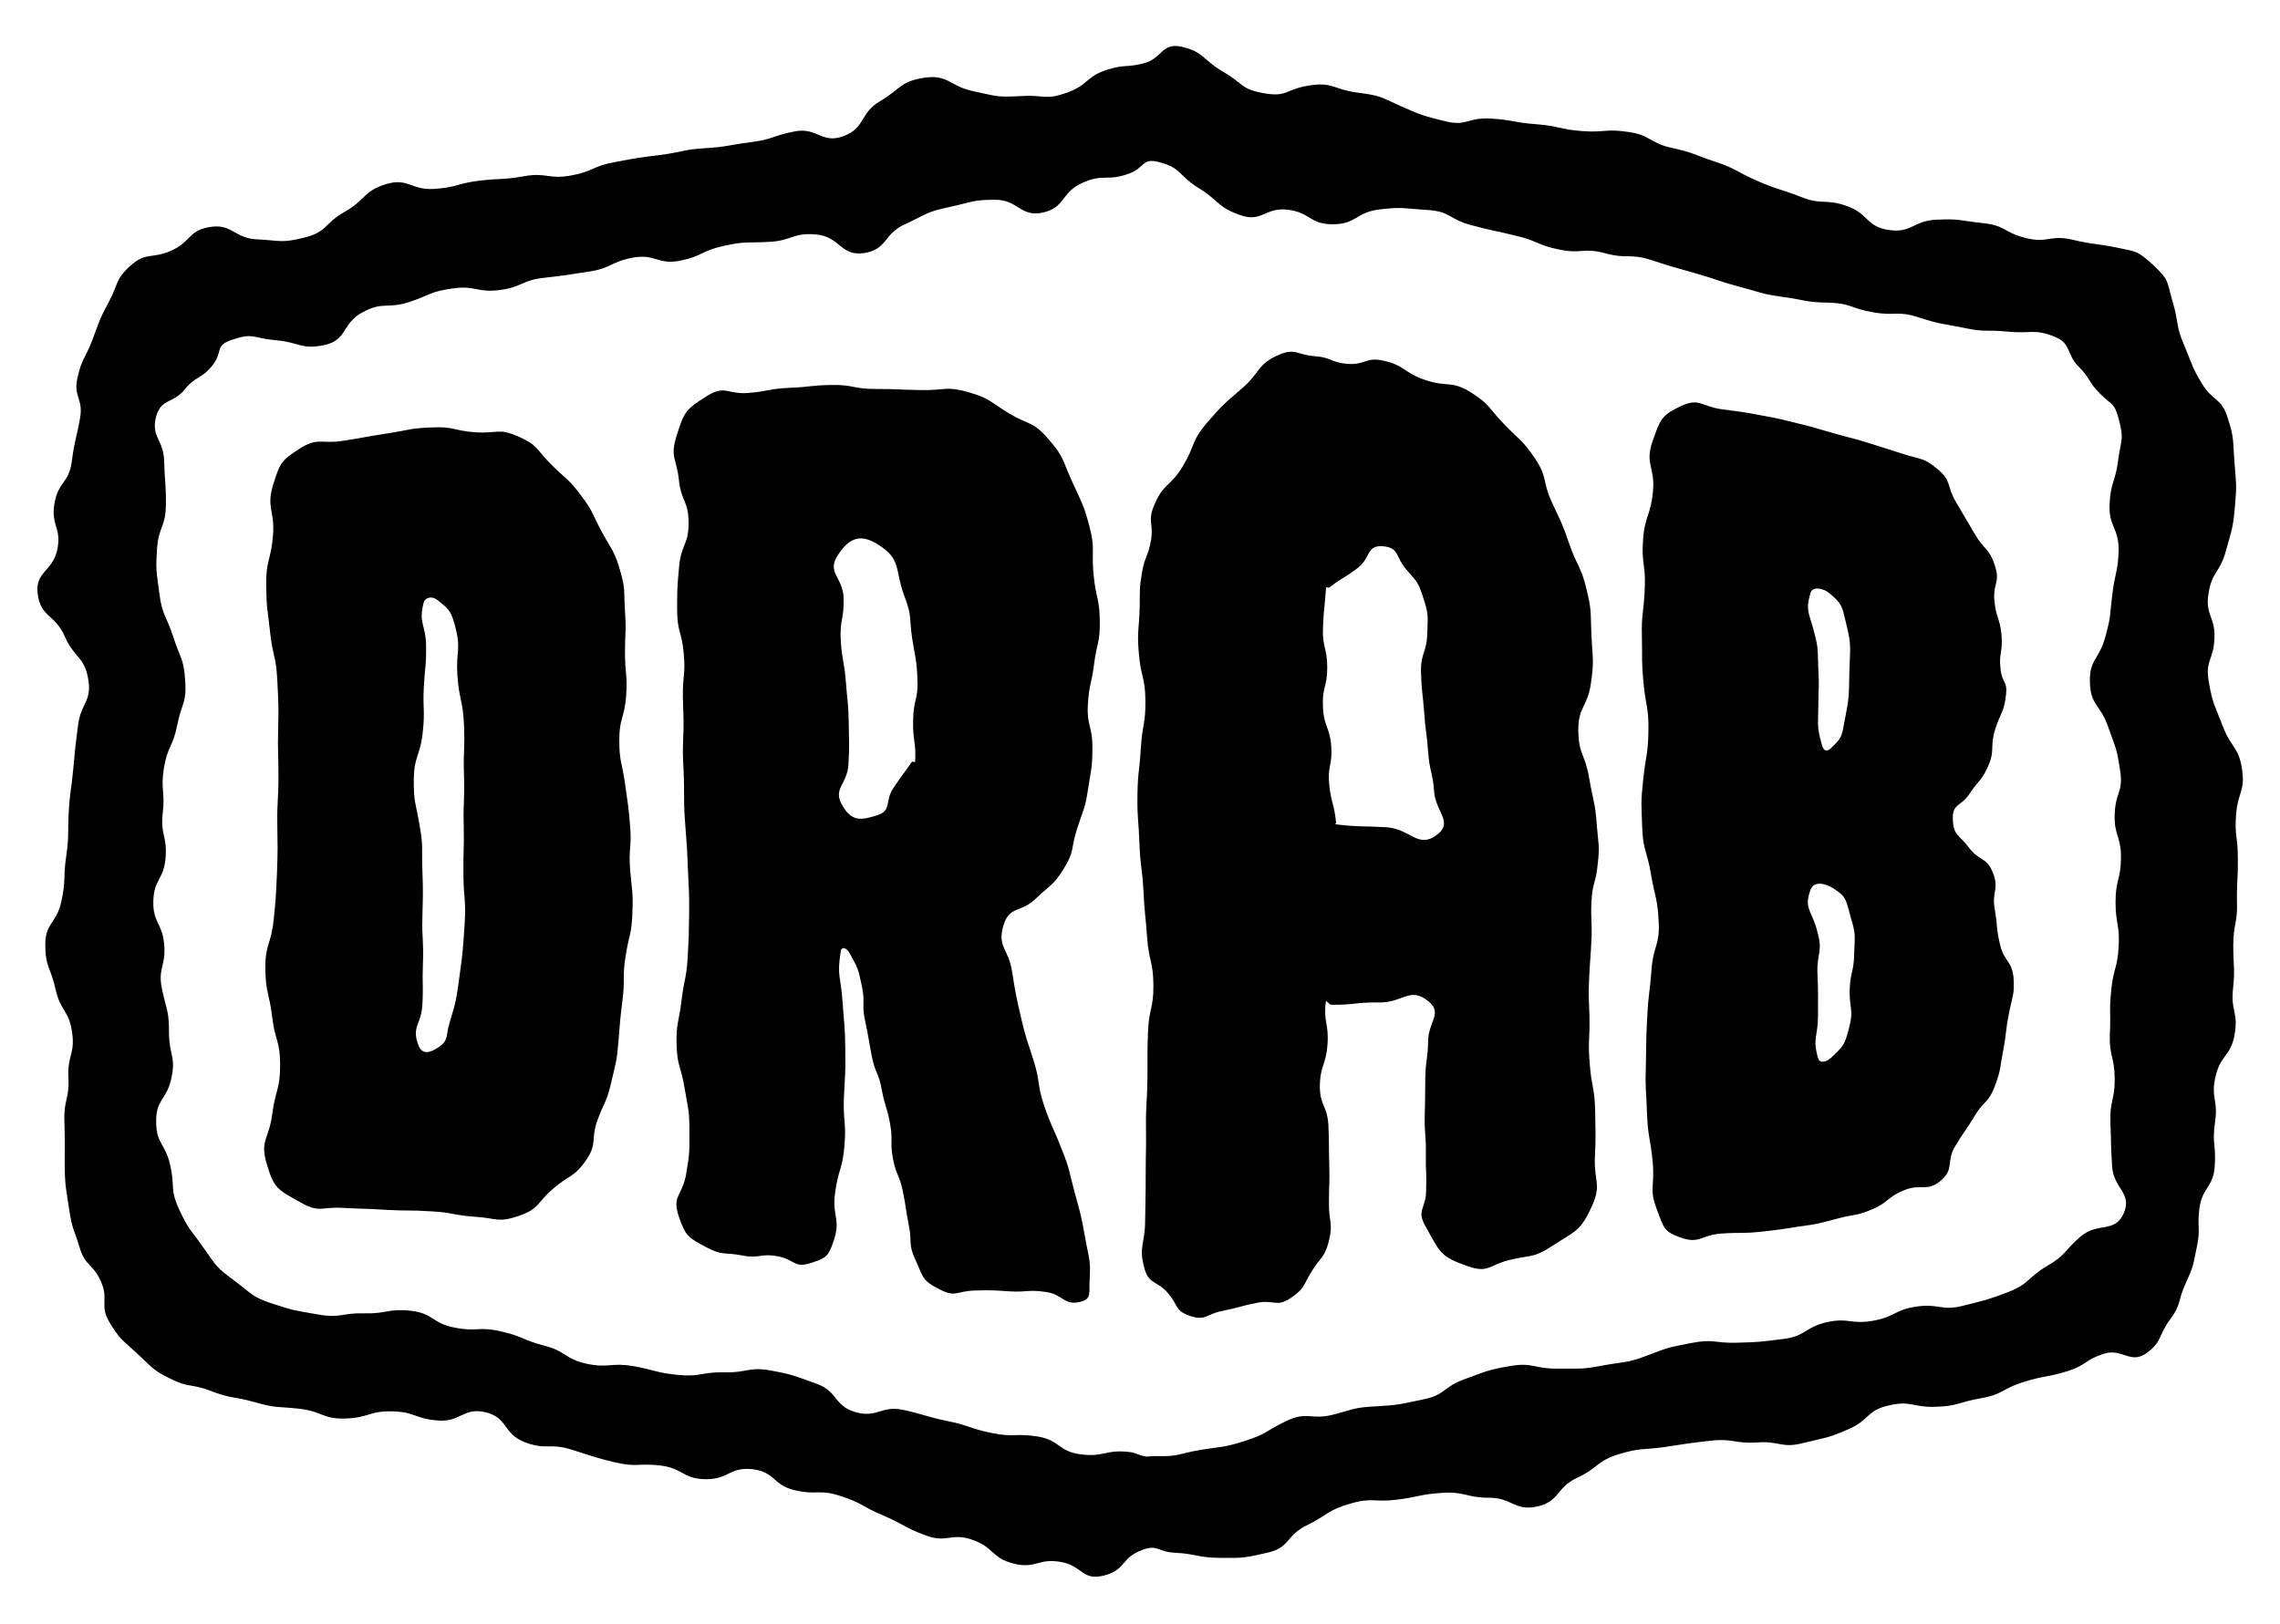
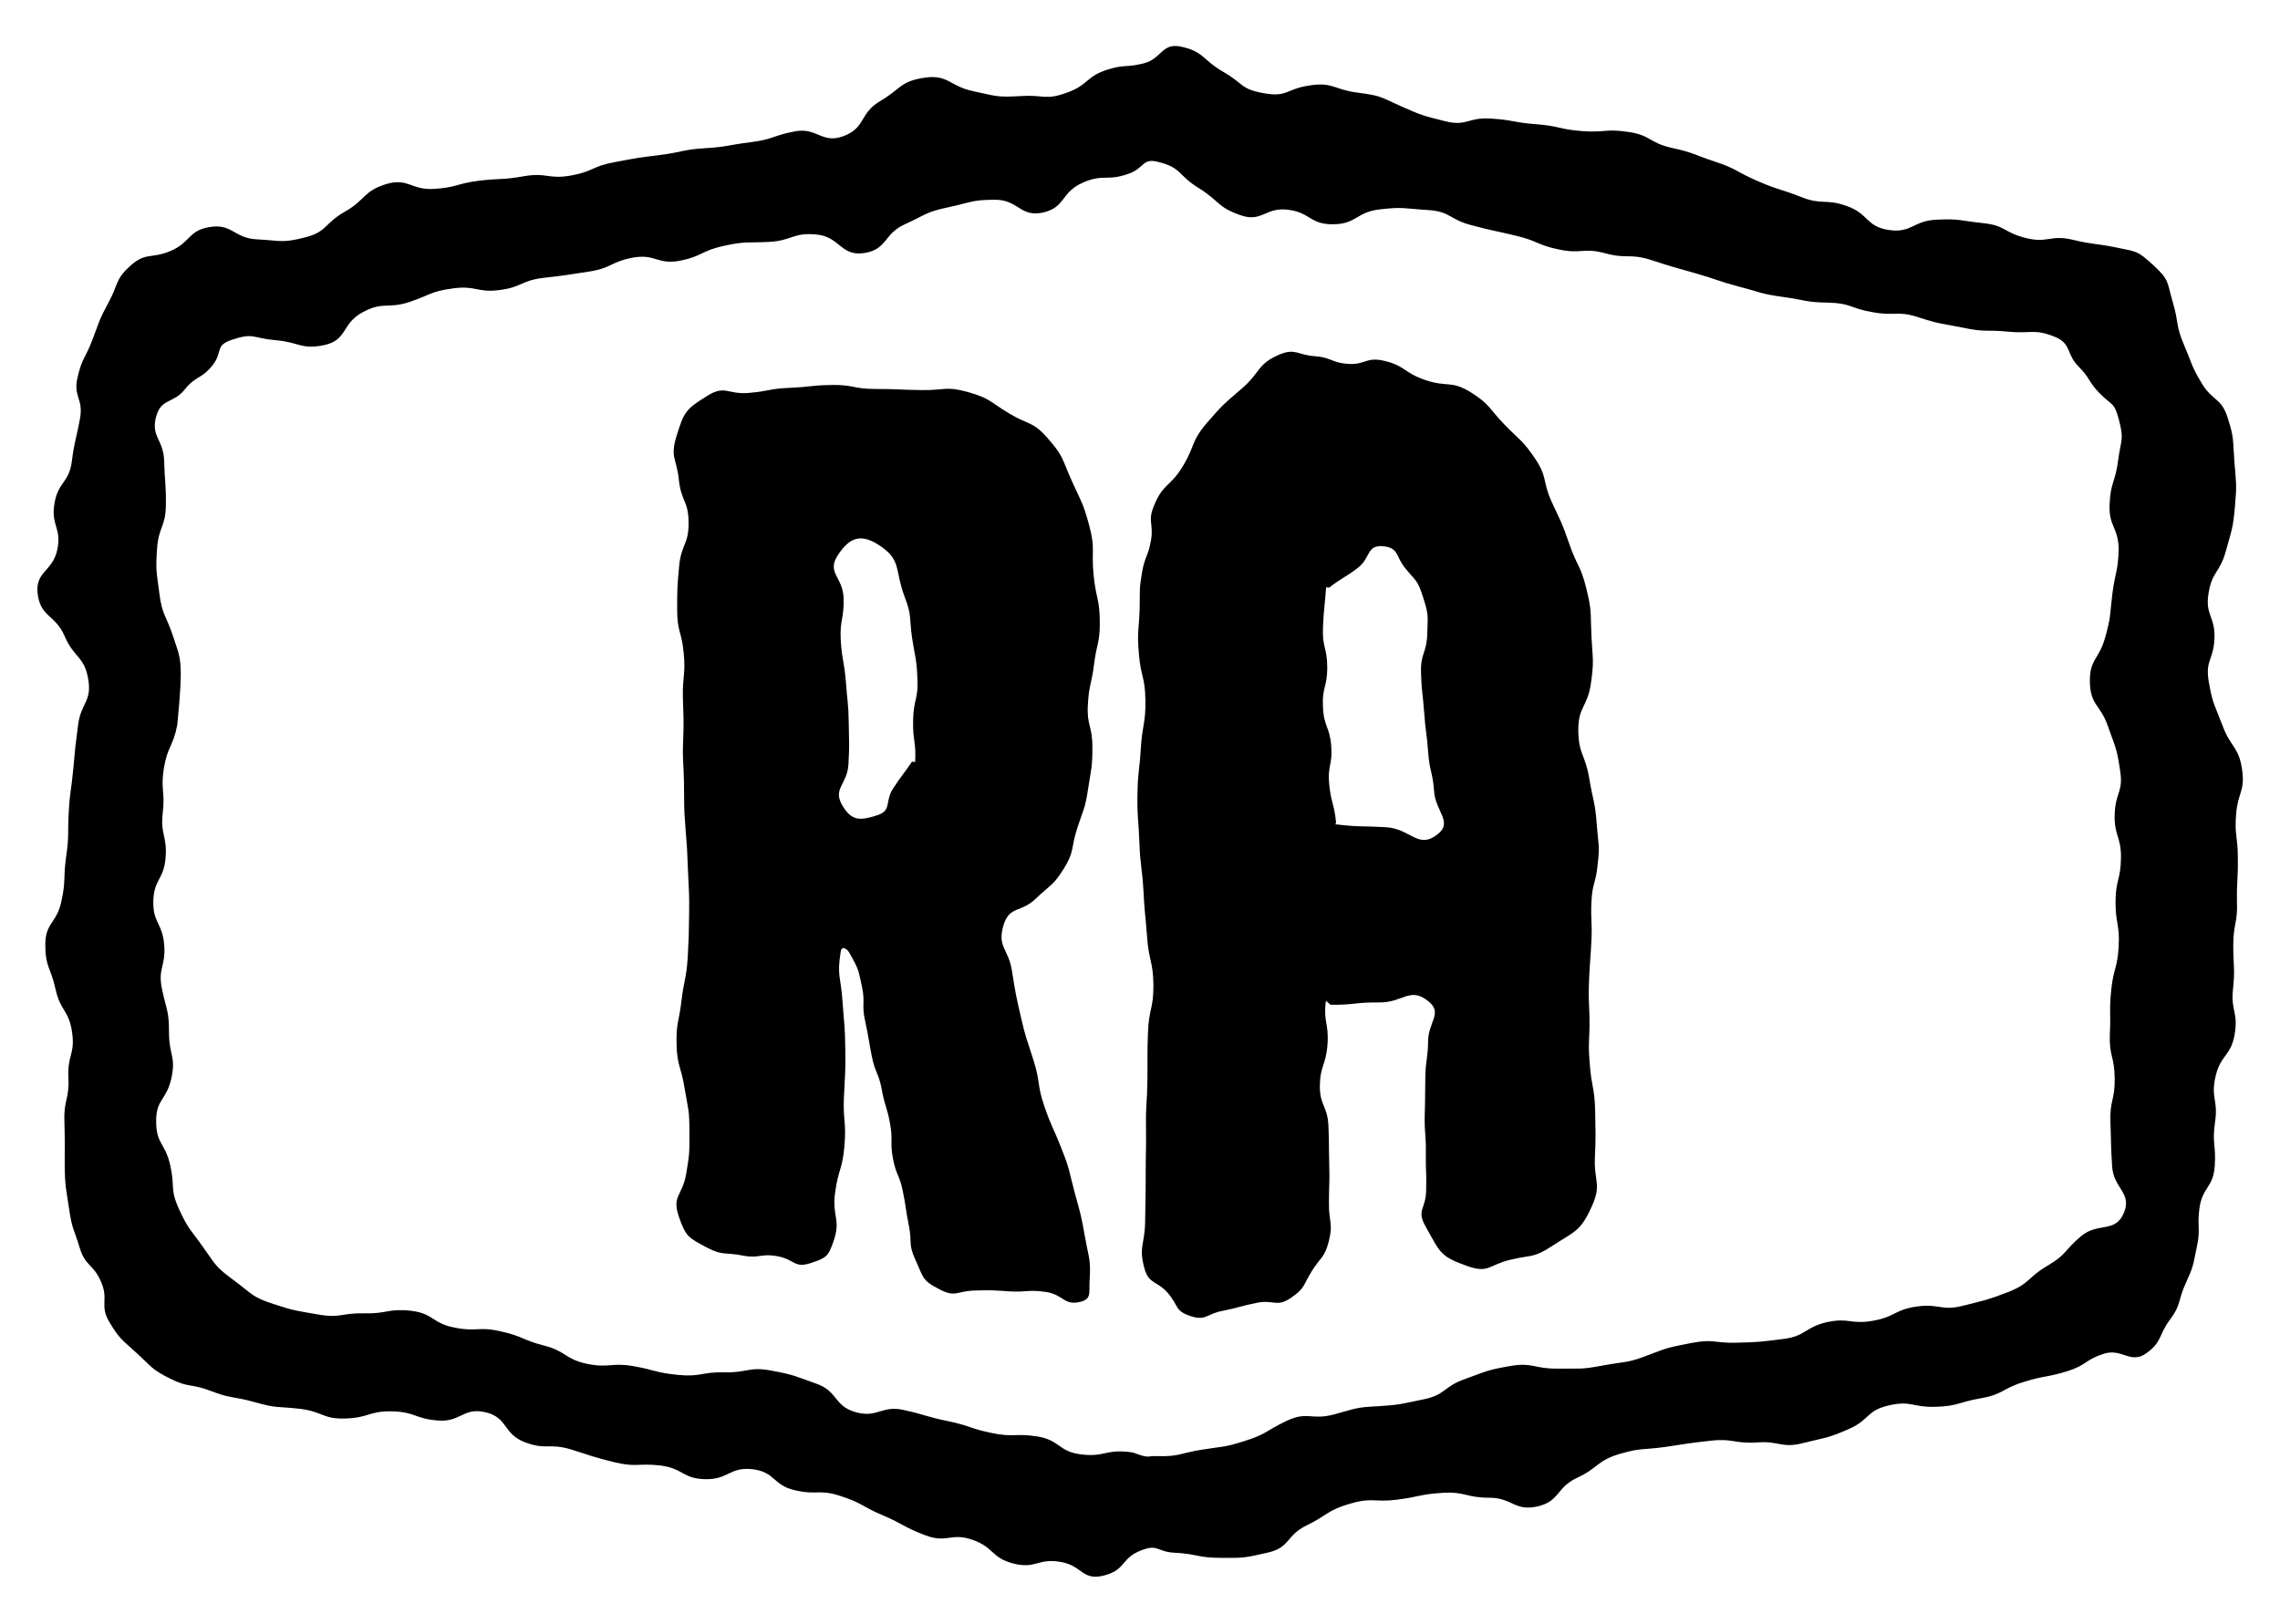
<svg xmlns="http://www.w3.org/2000/svg" width="400px" height="285px" viewBox="0 0 400 285" version="1.1">
  <g id="surface1">
-     <path style=" stroke:none;fill-rule:nonzero;fill:rgb(0%,0%,0%);fill-opacity:1;" d="M 392.602 150.551 C 392.602 146.648 392 146.699 392.301 142.852 C 392.602 139 393.898 138.898 393.352 135.051 C 392.75 130.949 391.398 131.25 389.949 127.398 C 388.5 123.551 388.199 123.648 387.5 119.602 C 386.852 115.801 388.352 115.852 388.5 112 C 388.648 108.148 386.852 108 387.449 104.199 C 388.051 100.25 389.449 100.551 390.5 96.699 C 391.551 92.852 391.75 92.801 392.102 88.801 C 392.449 84.949 392.301 84.852 392 81 C 391.699 77.148 392 76.949 390.801 73.25 C 389.699 69.75 388.199 70.449 386.301 67.301 C 384.398 64.148 384.648 64 383.199 60.602 C 381.648 57 382.301 56.801 381.199 53.051 C 380.102 49.301 380.648 49.199 377.75 46.5 C 374.898 43.898 374.898 44.199 371.148 43.398 C 367.352 42.648 367.301 42.949 363.551 42.051 C 359.648 41.148 359.25 42.75 355.352 41.75 C 351.449 40.75 351.852 39.551 347.852 39.148 C 343.75 38.699 343.801 38.352 339.699 38.551 C 335.602 38.75 335.398 40.949 331.352 40.352 C 327.352 39.75 327.852 37.5 324 36.148 C 320.199 34.801 319.699 36.051 315.949 34.551 C 312.148 33.051 311.949 33.352 308.199 31.699 C 304.449 30.051 304.75 29.648 300.852 28.352 C 297.051 27.102 297.199 26.801 293.301 25.949 C 289.398 25.102 289.602 23.699 285.648 23.148 C 281.648 22.551 281.551 23.301 277.551 23 C 273.551 22.699 273.551 22.102 269.551 21.801 C 265.5 21.5 265.551 21.051 261.5 20.801 C 257.449 20.551 257.398 22.25 253.449 21.25 C 249.449 20.25 249.449 20.25 245.699 18.602 C 241.949 16.898 242.25 16.801 238.148 16.25 C 233.898 15.699 233.898 14.352 229.699 15 C 225.5 15.648 225.898 17.102 221.699 16.352 C 217.551 15.602 218.25 14.699 214.602 12.602 C 210.949 10.5 211.148 8.949 207 8.148 C 203.852 7.551 203.75 10.301 200.699 11.102 C 197.648 11.898 197.398 11.25 194.352 12.199 C 190.5 13.398 191 14.898 187.199 16.25 C 183.398 17.648 183.199 16.602 179.148 16.852 C 174.801 17.102 175 16.898 170.75 16 C 166.5 15.102 166.398 13 162.102 13.648 C 157.898 14.301 158.051 15.602 154.398 17.75 C 150.75 19.898 151.898 22.449 147.949 23.898 C 144.199 25.301 143.352 22.301 139.449 23.051 C 135.5 23.801 135.699 24.449 131.699 24.949 C 127.699 25.449 127.75 25.75 123.75 26 C 119.699 26.25 119.75 26.699 115.75 27.199 C 111.801 27.699 111.801 27.699 107.852 28.449 C 103.898 29.148 104.102 30.102 100.148 30.801 C 96.199 31.5 96 30.25 92.051 30.898 C 88.102 31.602 88.051 31.25 84.102 31.699 C 80.102 32.199 80.148 32.898 76.148 33.148 C 72.148 33.398 71.602 31.148 67.75 32.301 C 63.699 33.551 64.199 35.051 60.5 37.148 C 56.801 39.25 57.449 40.699 53.352 41.699 C 49.352 42.699 49.199 42.199 45.102 42 C 41 41.801 40.75 39.148 36.699 39.852 C 33 40.5 33.449 42.5 30 44 C 26.551 45.5 25.648 44.148 22.852 46.648 C 20.148 49.102 20.801 49.852 19.051 53.051 C 17.301 56.301 17.449 56.398 16.148 59.801 C 14.898 63 14.352 62.898 13.602 66.25 C 12.801 69.602 14.648 69.949 14.051 73.352 C 13.352 77.199 13.102 77.102 12.602 80.949 C 12.102 84.801 10.199 84.5 9.551 88.352 C 8.898 92.25 10.852 92.602 10.051 96.449 C 9.25 100.301 6.148 100.25 6.602 104.148 C 7.102 108.352 9.699 107.801 11.352 111.648 C 13 115.5 14.852 115.148 15.5 119.301 C 16.102 123.148 14.199 123.352 13.699 127.199 C 13.199 131.051 13.199 131.051 12.852 134.949 C 12.5 138.801 12.25 138.801 12.051 142.648 C 11.852 146.5 12.148 146.551 11.602 150.352 C 11.051 154.25 11.602 154.398 10.75 158.25 C 9.898 162.102 7.949 161.852 7.949 165.801 C 7.949 169.75 8.898 169.699 9.75 173.602 C 10.602 177.449 12.102 177.25 12.648 181.148 C 13.199 185 11.801 185.148 12 189.051 C 12.199 192.898 11.148 192.949 11.301 196.801 C 11.398 200.648 11.352 200.648 11.352 204.5 C 11.398 208.352 11.602 208.5 12.148 212.301 C 12.648 215.699 13 215.699 14 219 C 15 222.25 16.352 221.75 17.699 224.852 C 19.148 228.051 17.398 229 19.199 232 C 21 235 21.352 235 23.949 237.398 C 26.648 239.852 26.602 240.301 29.852 241.898 C 33.102 243.551 33.551 242.75 36.949 244.051 C 40.699 245.5 40.852 244.949 44.75 246.051 C 48.602 247.148 48.602 246.75 52.602 247.199 C 56.699 247.699 56.602 249.051 60.699 248.898 C 64.801 248.75 64.75 247.551 68.852 247.648 C 72.852 247.75 72.801 248.949 76.801 249.25 C 80.801 249.602 81.25 246.898 85.148 247.801 C 89.102 248.699 88.25 251.602 92.051 253.051 C 95.852 254.5 96.352 253.148 100.25 254.352 C 104.102 255.551 104 255.648 107.898 256.602 C 111.801 257.5 111.852 256.699 115.852 257.148 C 119.898 257.648 119.75 259.5 123.801 259.551 C 127.852 259.602 128 257.352 132.051 257.801 C 136.051 258.301 135.602 260.648 139.5 261.5 C 143.398 262.398 143.648 261.25 147.449 262.5 C 151.352 263.75 151.102 264.301 154.898 265.898 C 158.648 267.5 158.5 267.949 162.352 269.398 C 166.148 270.852 166.852 268.852 170.648 270.199 C 174.449 271.551 173.898 273.352 177.801 274.352 C 181.699 275.352 182.051 273.398 186 274.051 C 189.949 274.699 189.801 277.449 193.699 276.449 C 197.699 275.398 196.551 273.352 200.449 271.949 C 203.148 270.949 203.102 272.301 206 272.449 C 210.051 272.648 210.102 273.352 214.148 273.352 C 218.25 273.398 218.352 273.352 222.352 272.449 C 226.398 271.551 225.551 269.449 229.25 267.648 C 232.949 265.852 232.852 265 236.852 263.852 C 240.699 262.699 241.102 263.648 245.051 263.148 C 249.051 262.648 249.051 262.199 253.051 261.949 C 257.102 261.699 257.199 262.801 261.25 262.801 C 265.301 262.801 265.699 265.199 269.648 264.352 C 273.699 263.449 272.949 261.051 276.699 259.301 C 280.449 257.551 280.102 256.352 284.051 255.148 C 287.898 254 288.148 254.449 292.102 253.898 C 296.051 253.301 296.102 253.25 300.102 252.801 C 304.102 252.352 304.199 253.352 308.25 253.102 C 312.25 252.801 312.5 254.199 316.398 253.199 C 320.398 252.199 320.602 252.398 324.352 250.75 C 328.102 249.102 327.398 247.5 331.398 246.602 C 335.352 245.699 335.398 246.949 339.449 246.852 C 343.5 246.75 343.5 246.051 347.5 245.352 C 351.5 244.648 351.148 243.699 355 242.5 C 358.852 241.301 359 241.75 362.852 240.551 C 366.102 239.5 365.801 238.602 369.051 237.551 C 372.301 236.5 373.75 239.449 376.551 237.449 C 379.352 235.449 378.648 234.301 380.699 231.551 C 382.75 228.801 382 228.352 383.449 225.199 C 384.852 222.102 384.699 222.199 385.398 218.852 C 386.102 215.551 385.449 215.449 385.852 212.102 C 386.352 208.25 388.301 208.449 388.551 204.602 C 388.801 200.75 388.051 200.75 388.602 196.898 C 389.199 192.949 387.801 192.699 388.699 188.852 C 389.602 185 391.398 185.352 392.051 181.449 C 392.699 177.602 391.352 177.449 391.75 173.602 C 392.148 169.75 391.801 169.801 391.801 165.898 C 391.801 162 392.602 162.051 392.449 158.148 C 392.398 154.398 392.648 154.449 392.602 150.551 Z M 370.602 104.102 C 370.102 108.102 370.398 108.051 369.301 111.949 C 368.199 115.801 366.551 115.699 366.648 119.699 C 366.75 123.801 368.449 123.551 369.801 127.398 C 371.148 131.25 371.352 131.148 371.949 135.199 C 372.551 139 371.148 138.949 371 142.801 C 370.852 146.648 372.148 146.699 372.102 150.551 C 372.051 154.398 371.148 154.398 371.148 158.301 C 371.148 162.148 371.898 162.148 371.699 166 C 371.5 169.898 370.801 169.801 370.398 173.648 C 370 177.5 370.352 177.551 370.148 181.449 C 370 185.301 370.949 185.301 371 189.199 C 371.051 193.051 370.102 193.102 370.25 196.949 C 370.398 200.801 370.301 200.852 370.551 204.699 C 370.801 208.551 374.102 209.301 372.602 212.852 C 371.051 216.449 368.051 214.398 365.051 216.949 C 362.051 219.5 362.602 220.102 359.199 222.102 C 355.699 224.148 356.148 225.199 352.352 226.699 C 348.551 228.148 348.398 228.102 344.449 229.102 C 340.551 230.102 340.25 228.699 336.301 229.25 C 332.352 229.801 332.551 231.051 328.602 231.75 C 324.648 232.449 324.398 231.148 320.5 232 C 316.602 232.898 316.852 234.449 312.852 234.949 C 308.801 235.449 308.699 235.5 304.648 235.602 C 300.602 235.699 300.699 234.898 296.75 235.648 C 292.75 236.449 292.852 236.352 289.102 237.801 C 285.352 239.25 285.199 238.852 281.199 239.602 C 277.199 240.352 277.301 240.102 273.199 240.148 C 269.148 240.199 268.949 239 264.898 239.699 C 260.898 240.398 260.801 240.602 256.949 242 C 253.148 243.352 253.648 244.75 249.699 245.551 C 245.75 246.352 245.75 246.5 241.75 246.75 C 237.699 246.949 237.898 247.148 234 248.199 C 230 249.25 229.398 247.551 225.648 249.352 C 221.898 251.148 222.301 251.602 218.352 252.852 C 214.551 254.051 214.648 253.75 210.699 254.398 C 206.75 255.051 206.949 255.602 202.949 255.5 C 201.398 255.449 201.602 255.801 200.148 255.352 C 199 255 199.051 254.852 197.852 254.75 C 193.852 254.352 193.699 255.699 189.699 255.199 C 185.699 254.75 186 252.699 182 252.051 C 178.051 251.449 177.898 252.25 174 251.449 C 170.102 250.648 170.148 250.148 166.25 249.352 C 162.352 248.551 162.398 248.25 158.5 247.398 C 154.602 246.551 154 248.852 150.148 247.801 C 146.25 246.699 147.051 244.148 143.25 242.801 C 139.449 241.449 139.352 241.25 135.352 240.5 C 131.352 239.75 131.148 240.898 127.102 240.801 C 123.051 240.699 123 241.648 118.949 241.25 C 114.949 240.852 115 240.398 111.051 239.699 C 107.102 239.051 106.852 240.102 102.949 239.301 C 99.051 238.449 99.352 237.102 95.449 236.102 C 91.551 235.102 91.699 234.449 87.801 233.602 C 83.898 232.699 83.699 233.75 79.75 232.949 C 75.801 232.199 76.051 230.449 72.102 230 C 68.051 229.551 67.949 230.551 63.898 230.449 C 59.852 230.352 59.801 231.352 55.801 230.648 C 51.852 229.949 51.75 230.051 47.949 228.801 C 44.148 227.551 44.398 227.148 41.148 224.75 C 37.898 222.301 38.102 222.352 35.75 219 C 33.398 215.648 33.102 215.852 31.398 212.148 C 29.75 208.5 30.75 208.301 29.852 204.398 C 28.949 200.5 27.398 200.75 27.398 196.801 C 27.352 192.852 29.199 193.102 30.051 189.25 C 30.898 185.398 29.699 185.301 29.648 181.301 C 29.648 177.352 29.301 177.602 28.449 173.699 C 27.602 169.801 29.148 169.648 28.801 165.699 C 28.449 161.852 26.801 161.949 26.898 158.102 C 27 154.25 28.75 154.352 29.051 150.5 C 29.352 146.602 28.102 146.5 28.551 142.648 C 29 138.801 28.148 138.648 28.75 134.801 C 29.398 130.898 30.352 131.051 31.102 127.199 C 31.852 123.352 32.75 123.449 32.5 119.551 C 32.25 115.5 31.648 115.648 30.398 111.75 C 29.148 107.898 28.449 108.051 27.949 104.051 C 27.449 100.199 27.301 100.148 27.551 96.301 C 27.801 92.449 29.051 92.5 29.102 88.648 C 29.148 84.801 28.898 84.801 28.801 80.898 C 28.699 77.051 26.352 76.648 27.449 72.898 C 28.352 69.898 30.449 70.801 32.398 68.352 C 34.352 65.898 35.25 66.602 37.25 64.148 C 39.199 61.699 37.602 60.699 40.602 59.648 C 44.551 58.301 44.25 59.352 48.398 59.699 C 52.551 60.051 52.801 61.398 56.898 60.551 C 61 59.648 59.898 56.801 63.602 54.801 C 67.301 52.801 67.949 54.301 71.949 52.949 C 75.75 51.648 75.5 51.148 79.5 50.602 C 83.5 50.051 83.648 51.398 87.602 50.898 C 91.602 50.398 91.449 49.199 95.398 48.75 C 99.398 48.301 99.398 48.25 103.352 47.648 C 107.301 47.051 107.102 45.949 111.051 45.199 C 115 44.5 115.352 46.5 119.301 45.75 C 123.25 44.949 123.051 44 126.949 43.148 C 130.852 42.301 130.852 42.648 134.852 42.449 C 139 42.25 139.051 40.75 143.25 41.148 C 147.398 41.551 147.5 45.051 151.648 44.398 C 155.699 43.75 155 41.051 158.75 39.352 C 162.5 37.648 162.398 37.199 166.449 36.352 C 170.449 35.5 170.5 35.051 174.602 35.051 C 178.648 35.051 179 38.148 182.949 37.301 C 186.949 36.398 186.102 33.801 189.852 32.102 C 193.602 30.398 194.199 31.898 198.102 30.449 C 200.75 29.5 200.398 27.699 203.148 28.398 C 207.301 29.398 206.648 30.75 210.301 33 C 213.949 35.25 213.551 36.352 217.602 37.75 C 221.398 39.102 222 36.301 225.949 36.801 C 229.949 37.301 229.75 39.352 233.801 39.352 C 238 39.352 237.852 37.25 242 36.75 C 246.148 36.25 246.301 36.602 250.5 36.852 C 254.5 37.102 254.25 38.5 258.102 39.5 C 262 40.551 262 40.398 265.898 41.352 C 269.801 42.25 269.648 43 273.602 43.801 C 277.5 44.602 277.75 43.398 281.648 44.449 C 285.551 45.5 285.898 44.398 289.75 45.648 C 293.602 46.898 293.551 46.852 297.449 47.949 C 301.301 49.051 301.199 49.25 305.102 50.301 C 309 51.301 308.801 51.551 312.801 52.102 C 316.801 52.648 316.699 53.051 320.75 53.102 C 324.801 53.199 324.648 54.148 328.648 54.801 C 332.648 55.5 332.801 54.449 336.648 55.699 C 340.5 56.949 340.449 56.699 344.398 57.5 C 348.352 58.352 348.301 57.801 352.301 58.199 C 356.301 58.602 356.898 57.602 360.602 59.148 C 363.398 60.301 362.5 62.148 364.648 64.301 C 366.801 66.449 366.301 66.949 368.449 69.102 C 370.602 71.25 370.898 70.551 371.699 73.5 C 372.699 77.25 372.102 76.949 371.602 80.801 C 371.102 84.648 370.25 84.648 370.102 88.551 C 369.949 92.398 371.602 92.449 371.699 96.301 C 371.602 100.301 371.102 100.25 370.602 104.102 Z M 370.602 104.102 " />
-     <path style=" stroke:none;fill-rule:nonzero;fill:rgb(0%,0%,0%);fill-opacity:1;" d="M 108.648 129.852 C 108.648 126 109.551 126 109.852 122.148 C 110.102 118.301 109.648 118.301 109.648 114.449 C 109.648 110.852 109.898 110.852 109.648 107.25 C 109.398 103.648 109.801 103.602 108.801 100.148 C 107.75 96.551 107.449 96.75 105.648 93.449 C 103.852 90.148 104.199 89.949 101.949 86.949 C 99.648 83.898 99.352 84.148 96.648 81.449 C 93.949 78.75 94.449 78.148 90.949 76.602 C 87.449 75.051 87.301 76.102 83.449 75.852 C 79.602 75.602 79.648 74.801 75.801 75 C 71.852 75.148 71.852 75.449 67.949 76.051 C 64.051 76.648 64.051 76.75 60.148 77.352 C 56.25 77.949 55.75 76.648 52.449 78.801 C 49.25 80.852 49.102 81.352 47.949 84.949 C 46.648 89.199 48.25 89.5 47.898 93.898 C 47.551 98.301 46.648 98.25 46.699 102.699 C 46.75 106.898 46.949 106.898 47.398 111.051 C 47.852 115.199 48.449 115.148 48.648 119.352 C 48.852 123.602 48.898 123.602 48.801 127.801 C 48.699 132.051 48.852 132.051 48.852 136.25 C 48.852 140.398 48.602 140.398 48.648 144.602 C 48.699 148.75 48.75 148.75 48.602 152.949 C 48.398 157.25 48.449 157.25 48 161.5 C 47.551 165.75 46.5 165.699 46.551 170 C 46.602 174.25 47.25 174.199 47.75 178.449 C 48.25 182.648 49.148 182.602 49.148 186.852 C 49.148 191.25 48.301 191.199 47.75 195.551 C 47.199 199.898 45.551 200.051 46.801 204.25 C 48.102 208.648 48.75 208.75 52.75 211 C 56.102 212.898 56.352 211.699 60.25 211.949 C 64.102 212.148 64.102 212.051 67.949 212.301 C 71.801 212.5 71.801 212.301 75.648 212.551 C 79.5 212.75 79.5 213.25 83.352 213.5 C 87.199 213.75 87.352 214.602 91 213.352 C 94.648 212.102 94.051 211.199 96.949 208.648 C 99.852 206.102 100.602 206.75 102.801 203.602 C 104.852 200.648 103.602 200 104.801 196.602 C 106.051 193.199 106.449 193.398 107.25 189.852 C 108.051 186.352 108.199 186.352 108.5 182.75 C 108.801 179.148 108.75 179.148 109.199 175.602 C 109.699 171.75 109.148 171.648 109.75 167.801 C 110.352 163.949 110.801 164.051 110.949 160.148 C 111.102 156.352 110.852 156.398 110.551 152.602 C 110.25 148.801 110.852 148.75 110.551 145 C 110.25 141.199 110.148 141.199 109.648 137.449 C 109.102 133.648 108.648 133.648 108.648 129.852 Z M 72.602 136.699 C 72.648 132.648 73.699 132.699 74.148 128.648 C 74.602 124.602 74.148 124.602 74.352 120.551 C 74.551 116.898 74.801 116.898 74.75 113.25 C 74.699 109.602 73.398 109.398 74.301 105.852 C 74.551 104.75 75.852 104.551 76.699 105.25 C 78.898 107 79.102 107.199 79.852 109.898 C 80.949 114.051 79.949 114.25 80.25 118.551 C 80.551 122.852 81.199 122.801 81.398 127.148 C 81.602 131.551 81.25 131.602 81.398 136 C 81.551 140.398 81.25 140.449 81.352 144.852 C 81.449 149.199 81.25 149.199 81.301 153.602 C 81.352 157.949 81.801 157.949 81.5 162.352 C 81.199 166.699 81.25 166.699 80.648 171.051 C 80.051 175.398 80.102 175.352 78.852 179.551 C 78.148 181.801 78.801 182.551 76.852 183.801 C 75.449 184.75 74.102 185.102 73.449 183.5 C 72.102 180.102 73.898 179.949 74.102 176.301 C 74.301 172.648 74.051 172.648 74.199 169 C 74.352 164.898 74 164.898 74.102 160.852 C 74.199 156.801 74.25 156.801 74.102 152.699 C 73.949 148.699 74.301 148.699 73.602 144.75 C 72.898 140.699 72.551 140.699 72.602 136.699 Z M 72.602 136.699 " />
+     <path style=" stroke:none;fill-rule:nonzero;fill:rgb(0%,0%,0%);fill-opacity:1;" d="M 392.602 150.551 C 392.602 146.648 392 146.699 392.301 142.852 C 392.602 139 393.898 138.898 393.352 135.051 C 392.75 130.949 391.398 131.25 389.949 127.398 C 388.5 123.551 388.199 123.648 387.5 119.602 C 386.852 115.801 388.352 115.852 388.5 112 C 388.648 108.148 386.852 108 387.449 104.199 C 388.051 100.25 389.449 100.551 390.5 96.699 C 391.551 92.852 391.75 92.801 392.102 88.801 C 392.449 84.949 392.301 84.852 392 81 C 391.699 77.148 392 76.949 390.801 73.25 C 389.699 69.75 388.199 70.449 386.301 67.301 C 384.398 64.148 384.648 64 383.199 60.602 C 381.648 57 382.301 56.801 381.199 53.051 C 380.102 49.301 380.648 49.199 377.75 46.5 C 374.898 43.898 374.898 44.199 371.148 43.398 C 367.352 42.648 367.301 42.949 363.551 42.051 C 359.648 41.148 359.25 42.75 355.352 41.75 C 351.449 40.75 351.852 39.551 347.852 39.148 C 343.75 38.699 343.801 38.352 339.699 38.551 C 335.602 38.75 335.398 40.949 331.352 40.352 C 327.352 39.75 327.852 37.5 324 36.148 C 320.199 34.801 319.699 36.051 315.949 34.551 C 312.148 33.051 311.949 33.352 308.199 31.699 C 304.449 30.051 304.75 29.648 300.852 28.352 C 297.051 27.102 297.199 26.801 293.301 25.949 C 289.398 25.102 289.602 23.699 285.648 23.148 C 281.648 22.551 281.551 23.301 277.551 23 C 273.551 22.699 273.551 22.102 269.551 21.801 C 265.5 21.5 265.551 21.051 261.5 20.801 C 257.449 20.551 257.398 22.25 253.449 21.25 C 249.449 20.25 249.449 20.25 245.699 18.602 C 241.949 16.898 242.25 16.801 238.148 16.25 C 233.898 15.699 233.898 14.352 229.699 15 C 225.5 15.648 225.898 17.102 221.699 16.352 C 217.551 15.602 218.25 14.699 214.602 12.602 C 210.949 10.5 211.148 8.949 207 8.148 C 203.852 7.551 203.75 10.301 200.699 11.102 C 197.648 11.898 197.398 11.25 194.352 12.199 C 190.5 13.398 191 14.898 187.199 16.25 C 183.398 17.648 183.199 16.602 179.148 16.852 C 174.801 17.102 175 16.898 170.75 16 C 166.5 15.102 166.398 13 162.102 13.648 C 157.898 14.301 158.051 15.602 154.398 17.75 C 150.75 19.898 151.898 22.449 147.949 23.898 C 144.199 25.301 143.352 22.301 139.449 23.051 C 135.5 23.801 135.699 24.449 131.699 24.949 C 127.699 25.449 127.75 25.75 123.75 26 C 119.699 26.25 119.75 26.699 115.75 27.199 C 111.801 27.699 111.801 27.699 107.852 28.449 C 103.898 29.148 104.102 30.102 100.148 30.801 C 96.199 31.5 96 30.25 92.051 30.898 C 88.102 31.602 88.051 31.25 84.102 31.699 C 80.102 32.199 80.148 32.898 76.148 33.148 C 72.148 33.398 71.602 31.148 67.75 32.301 C 63.699 33.551 64.199 35.051 60.5 37.148 C 56.801 39.25 57.449 40.699 53.352 41.699 C 49.352 42.699 49.199 42.199 45.102 42 C 41 41.801 40.75 39.148 36.699 39.852 C 33 40.5 33.449 42.5 30 44 C 26.551 45.5 25.648 44.148 22.852 46.648 C 20.148 49.102 20.801 49.852 19.051 53.051 C 17.301 56.301 17.449 56.398 16.148 59.801 C 14.898 63 14.352 62.898 13.602 66.25 C 12.801 69.602 14.648 69.949 14.051 73.352 C 13.352 77.199 13.102 77.102 12.602 80.949 C 12.102 84.801 10.199 84.5 9.551 88.352 C 8.898 92.25 10.852 92.602 10.051 96.449 C 9.25 100.301 6.148 100.25 6.602 104.148 C 7.102 108.352 9.699 107.801 11.352 111.648 C 13 115.5 14.852 115.148 15.5 119.301 C 16.102 123.148 14.199 123.352 13.699 127.199 C 13.199 131.051 13.199 131.051 12.852 134.949 C 12.5 138.801 12.25 138.801 12.051 142.648 C 11.852 146.5 12.148 146.551 11.602 150.352 C 11.051 154.25 11.602 154.398 10.75 158.25 C 9.898 162.102 7.949 161.852 7.949 165.801 C 7.949 169.75 8.898 169.699 9.75 173.602 C 10.602 177.449 12.102 177.25 12.648 181.148 C 13.199 185 11.801 185.148 12 189.051 C 12.199 192.898 11.148 192.949 11.301 196.801 C 11.398 200.648 11.352 200.648 11.352 204.5 C 11.398 208.352 11.602 208.5 12.148 212.301 C 12.648 215.699 13 215.699 14 219 C 15 222.25 16.352 221.75 17.699 224.852 C 19.148 228.051 17.398 229 19.199 232 C 21 235 21.352 235 23.949 237.398 C 26.648 239.852 26.602 240.301 29.852 241.898 C 33.102 243.551 33.551 242.75 36.949 244.051 C 40.699 245.5 40.852 244.949 44.75 246.051 C 48.602 247.148 48.602 246.75 52.602 247.199 C 56.699 247.699 56.602 249.051 60.699 248.898 C 64.801 248.75 64.75 247.551 68.852 247.648 C 72.852 247.75 72.801 248.949 76.801 249.25 C 80.801 249.602 81.25 246.898 85.148 247.801 C 89.102 248.699 88.25 251.602 92.051 253.051 C 95.852 254.5 96.352 253.148 100.25 254.352 C 104.102 255.551 104 255.648 107.898 256.602 C 111.801 257.5 111.852 256.699 115.852 257.148 C 119.898 257.648 119.75 259.5 123.801 259.551 C 127.852 259.602 128 257.352 132.051 257.801 C 136.051 258.301 135.602 260.648 139.5 261.5 C 143.398 262.398 143.648 261.25 147.449 262.5 C 151.352 263.75 151.102 264.301 154.898 265.898 C 158.648 267.5 158.5 267.949 162.352 269.398 C 166.148 270.852 166.852 268.852 170.648 270.199 C 174.449 271.551 173.898 273.352 177.801 274.352 C 181.699 275.352 182.051 273.398 186 274.051 C 189.949 274.699 189.801 277.449 193.699 276.449 C 197.699 275.398 196.551 273.352 200.449 271.949 C 203.148 270.949 203.102 272.301 206 272.449 C 210.051 272.648 210.102 273.352 214.148 273.352 C 218.25 273.398 218.352 273.352 222.352 272.449 C 226.398 271.551 225.551 269.449 229.25 267.648 C 232.949 265.852 232.852 265 236.852 263.852 C 240.699 262.699 241.102 263.648 245.051 263.148 C 249.051 262.648 249.051 262.199 253.051 261.949 C 257.102 261.699 257.199 262.801 261.25 262.801 C 265.301 262.801 265.699 265.199 269.648 264.352 C 273.699 263.449 272.949 261.051 276.699 259.301 C 280.449 257.551 280.102 256.352 284.051 255.148 C 287.898 254 288.148 254.449 292.102 253.898 C 296.051 253.301 296.102 253.25 300.102 252.801 C 304.102 252.352 304.199 253.352 308.25 253.102 C 312.25 252.801 312.5 254.199 316.398 253.199 C 320.398 252.199 320.602 252.398 324.352 250.75 C 328.102 249.102 327.398 247.5 331.398 246.602 C 335.352 245.699 335.398 246.949 339.449 246.852 C 343.5 246.75 343.5 246.051 347.5 245.352 C 351.5 244.648 351.148 243.699 355 242.5 C 358.852 241.301 359 241.75 362.852 240.551 C 366.102 239.5 365.801 238.602 369.051 237.551 C 372.301 236.5 373.75 239.449 376.551 237.449 C 379.352 235.449 378.648 234.301 380.699 231.551 C 382.75 228.801 382 228.352 383.449 225.199 C 384.852 222.102 384.699 222.199 385.398 218.852 C 386.102 215.551 385.449 215.449 385.852 212.102 C 386.352 208.25 388.301 208.449 388.551 204.602 C 388.801 200.75 388.051 200.75 388.602 196.898 C 389.199 192.949 387.801 192.699 388.699 188.852 C 389.602 185 391.398 185.352 392.051 181.449 C 392.699 177.602 391.352 177.449 391.75 173.602 C 392.148 169.75 391.801 169.801 391.801 165.898 C 391.801 162 392.602 162.051 392.449 158.148 C 392.398 154.398 392.648 154.449 392.602 150.551 Z M 370.602 104.102 C 370.102 108.102 370.398 108.051 369.301 111.949 C 368.199 115.801 366.551 115.699 366.648 119.699 C 366.75 123.801 368.449 123.551 369.801 127.398 C 371.148 131.25 371.352 131.148 371.949 135.199 C 372.551 139 371.148 138.949 371 142.801 C 370.852 146.648 372.148 146.699 372.102 150.551 C 372.051 154.398 371.148 154.398 371.148 158.301 C 371.148 162.148 371.898 162.148 371.699 166 C 371.5 169.898 370.801 169.801 370.398 173.648 C 370 177.5 370.352 177.551 370.148 181.449 C 370 185.301 370.949 185.301 371 189.199 C 371.051 193.051 370.102 193.102 370.25 196.949 C 370.398 200.801 370.301 200.852 370.551 204.699 C 370.801 208.551 374.102 209.301 372.602 212.852 C 371.051 216.449 368.051 214.398 365.051 216.949 C 362.051 219.5 362.602 220.102 359.199 222.102 C 355.699 224.148 356.148 225.199 352.352 226.699 C 348.551 228.148 348.398 228.102 344.449 229.102 C 340.551 230.102 340.25 228.699 336.301 229.25 C 332.352 229.801 332.551 231.051 328.602 231.75 C 324.648 232.449 324.398 231.148 320.5 232 C 316.602 232.898 316.852 234.449 312.852 234.949 C 308.801 235.449 308.699 235.5 304.648 235.602 C 300.602 235.699 300.699 234.898 296.75 235.648 C 292.75 236.449 292.852 236.352 289.102 237.801 C 285.352 239.25 285.199 238.852 281.199 239.602 C 277.199 240.352 277.301 240.102 273.199 240.148 C 269.148 240.199 268.949 239 264.898 239.699 C 260.898 240.398 260.801 240.602 256.949 242 C 253.148 243.352 253.648 244.75 249.699 245.551 C 245.75 246.352 245.75 246.5 241.75 246.75 C 237.699 246.949 237.898 247.148 234 248.199 C 230 249.25 229.398 247.551 225.648 249.352 C 221.898 251.148 222.301 251.602 218.352 252.852 C 214.551 254.051 214.648 253.75 210.699 254.398 C 206.75 255.051 206.949 255.602 202.949 255.5 C 201.398 255.449 201.602 255.801 200.148 255.352 C 199 255 199.051 254.852 197.852 254.75 C 193.852 254.352 193.699 255.699 189.699 255.199 C 185.699 254.75 186 252.699 182 252.051 C 178.051 251.449 177.898 252.25 174 251.449 C 170.102 250.648 170.148 250.148 166.25 249.352 C 162.352 248.551 162.398 248.25 158.5 247.398 C 154.602 246.551 154 248.852 150.148 247.801 C 146.25 246.699 147.051 244.148 143.25 242.801 C 139.449 241.449 139.352 241.25 135.352 240.5 C 131.352 239.75 131.148 240.898 127.102 240.801 C 123.051 240.699 123 241.648 118.949 241.25 C 114.949 240.852 115 240.398 111.051 239.699 C 107.102 239.051 106.852 240.102 102.949 239.301 C 99.051 238.449 99.352 237.102 95.449 236.102 C 91.551 235.102 91.699 234.449 87.801 233.602 C 83.898 232.699 83.699 233.75 79.75 232.949 C 75.801 232.199 76.051 230.449 72.102 230 C 68.051 229.551 67.949 230.551 63.898 230.449 C 59.852 230.352 59.801 231.352 55.801 230.648 C 51.852 229.949 51.75 230.051 47.949 228.801 C 44.148 227.551 44.398 227.148 41.148 224.75 C 37.898 222.301 38.102 222.352 35.75 219 C 33.398 215.648 33.102 215.852 31.398 212.148 C 29.75 208.5 30.75 208.301 29.852 204.398 C 28.949 200.5 27.398 200.75 27.398 196.801 C 27.352 192.852 29.199 193.102 30.051 189.25 C 30.898 185.398 29.699 185.301 29.648 181.301 C 29.648 177.352 29.301 177.602 28.449 173.699 C 27.602 169.801 29.148 169.648 28.801 165.699 C 28.449 161.852 26.801 161.949 26.898 158.102 C 27 154.25 28.75 154.352 29.051 150.5 C 29.352 146.602 28.102 146.5 28.551 142.648 C 29 138.801 28.148 138.648 28.75 134.801 C 29.398 130.898 30.352 131.051 31.102 127.199 C 32.25 115.5 31.648 115.648 30.398 111.75 C 29.148 107.898 28.449 108.051 27.949 104.051 C 27.449 100.199 27.301 100.148 27.551 96.301 C 27.801 92.449 29.051 92.5 29.102 88.648 C 29.148 84.801 28.898 84.801 28.801 80.898 C 28.699 77.051 26.352 76.648 27.449 72.898 C 28.352 69.898 30.449 70.801 32.398 68.352 C 34.352 65.898 35.25 66.602 37.25 64.148 C 39.199 61.699 37.602 60.699 40.602 59.648 C 44.551 58.301 44.25 59.352 48.398 59.699 C 52.551 60.051 52.801 61.398 56.898 60.551 C 61 59.648 59.898 56.801 63.602 54.801 C 67.301 52.801 67.949 54.301 71.949 52.949 C 75.75 51.648 75.5 51.148 79.5 50.602 C 83.5 50.051 83.648 51.398 87.602 50.898 C 91.602 50.398 91.449 49.199 95.398 48.75 C 99.398 48.301 99.398 48.25 103.352 47.648 C 107.301 47.051 107.102 45.949 111.051 45.199 C 115 44.5 115.352 46.5 119.301 45.75 C 123.25 44.949 123.051 44 126.949 43.148 C 130.852 42.301 130.852 42.648 134.852 42.449 C 139 42.25 139.051 40.75 143.25 41.148 C 147.398 41.551 147.5 45.051 151.648 44.398 C 155.699 43.75 155 41.051 158.75 39.352 C 162.5 37.648 162.398 37.199 166.449 36.352 C 170.449 35.5 170.5 35.051 174.602 35.051 C 178.648 35.051 179 38.148 182.949 37.301 C 186.949 36.398 186.102 33.801 189.852 32.102 C 193.602 30.398 194.199 31.898 198.102 30.449 C 200.75 29.5 200.398 27.699 203.148 28.398 C 207.301 29.398 206.648 30.75 210.301 33 C 213.949 35.25 213.551 36.352 217.602 37.75 C 221.398 39.102 222 36.301 225.949 36.801 C 229.949 37.301 229.75 39.352 233.801 39.352 C 238 39.352 237.852 37.25 242 36.75 C 246.148 36.25 246.301 36.602 250.5 36.852 C 254.5 37.102 254.25 38.5 258.102 39.5 C 262 40.551 262 40.398 265.898 41.352 C 269.801 42.25 269.648 43 273.602 43.801 C 277.5 44.602 277.75 43.398 281.648 44.449 C 285.551 45.5 285.898 44.398 289.75 45.648 C 293.602 46.898 293.551 46.852 297.449 47.949 C 301.301 49.051 301.199 49.25 305.102 50.301 C 309 51.301 308.801 51.551 312.801 52.102 C 316.801 52.648 316.699 53.051 320.75 53.102 C 324.801 53.199 324.648 54.148 328.648 54.801 C 332.648 55.5 332.801 54.449 336.648 55.699 C 340.5 56.949 340.449 56.699 344.398 57.5 C 348.352 58.352 348.301 57.801 352.301 58.199 C 356.301 58.602 356.898 57.602 360.602 59.148 C 363.398 60.301 362.5 62.148 364.648 64.301 C 366.801 66.449 366.301 66.949 368.449 69.102 C 370.602 71.25 370.898 70.551 371.699 73.5 C 372.699 77.25 372.102 76.949 371.602 80.801 C 371.102 84.648 370.25 84.648 370.102 88.551 C 369.949 92.398 371.602 92.449 371.699 96.301 C 371.602 100.301 371.102 100.25 370.602 104.102 Z M 370.602 104.102 " />
    <path style=" stroke:none;fill-rule:nonzero;fill:rgb(0%,0%,0%);fill-opacity:1;" d="M 183.199 194.051 C 181.898 190.199 182.551 190 181.352 186.148 C 180.148 182.301 180 182.352 179.102 178.449 C 178.199 174.5 178.199 174.5 177.551 170.449 C 176.949 166.398 174.898 166.25 176.051 162.352 C 177.102 158.898 179.102 160.199 181.699 157.699 C 184.301 155.199 184.75 155.449 186.648 152.398 C 188.551 149.301 187.852 148.898 188.949 145.449 C 190.051 142 190.352 142.051 190.898 138.398 C 191.449 134.75 191.648 134.75 191.648 131.051 C 191.648 127.352 190.648 127.352 190.852 123.699 C 191.051 120.051 191.5 120.102 191.949 116.5 C 192.398 112.898 192.949 112.898 192.949 109.301 C 192.949 105 192.25 105.051 191.852 100.801 C 191.449 96.551 192.199 96.398 191.102 92.25 C 190 88.148 189.75 88.199 188 84.301 C 186.25 80.398 186.648 80.148 183.852 76.949 C 181.148 73.852 180.551 74.648 177.051 72.551 C 173.551 70.449 173.801 69.949 169.852 68.801 C 165.898 67.699 165.852 68.5 161.75 68.449 C 157.648 68.398 157.648 68.25 153.5 68.25 C 149.75 68.25 149.75 67.5 146 67.551 C 142.25 67.602 142.25 67.898 138.551 68.051 C 134.898 68.199 134.949 68.648 131.301 68.949 C 127.648 69.25 127.199 67.5 124.102 69.449 C 120.199 71.852 120 72.301 118.648 76.648 C 117.551 80.301 118.699 80.398 119.102 84.199 C 119.5 88 120.801 87.898 120.801 91.699 C 120.852 95.551 119.5 95.5 119.148 99.352 C 118.801 103.199 118.801 103.199 118.801 107.051 C 118.801 110.852 119.602 110.801 119.949 114.602 C 120.301 118.398 119.75 118.449 119.801 122.25 C 119.898 126.102 120 126.051 119.852 129.898 C 119.699 133.75 119.949 133.699 120 137.551 C 120.051 141.352 119.949 141.352 120.25 145.148 C 120.551 148.949 120.551 148.949 120.699 152.75 C 120.852 156.551 120.949 156.551 120.898 160.398 C 120.852 164.25 120.852 164.25 120.648 168.051 C 120.398 171.898 120 171.852 119.551 175.648 C 119.102 179.449 118.602 179.449 118.699 183.301 C 118.801 187.148 119.5 187.102 120.102 190.949 C 120.75 194.75 120.949 194.699 120.949 198.551 C 120.949 202.398 121 202.352 120.352 206.148 C 119.648 209.898 117.852 209.852 119.102 213.5 C 120.301 217 120.801 217.199 124.102 218.949 C 126.801 220.352 127.199 219.699 130.25 220.301 C 133.25 220.898 133.449 219.852 136.5 220.449 C 139.5 221.051 139.352 222.602 142.301 221.602 C 144.898 220.75 145.301 220.5 146.199 217.898 C 147.602 213.898 145.949 213.551 146.5 209.352 C 147.051 205.148 147.801 205.25 148.148 201.051 C 148.5 196.852 147.898 196.801 148.051 192.602 C 148.25 188.398 148.352 188.398 148.301 184.199 C 148.25 179.898 148.102 179.898 147.801 175.602 C 147.5 171.301 146.801 171.25 147.5 166.949 C 147.648 165.949 148.551 166.352 149.051 167.25 C 150.551 169.949 150.551 169.949 151.199 173 C 151.852 176.051 151.102 176.199 151.801 179.25 C 152.449 182.301 152.352 182.301 152.949 185.352 C 153.551 188.352 154.148 188.199 154.699 191.199 C 155.25 194.199 155.602 194.148 156.148 197.148 C 156.699 200.148 156.102 200.25 156.648 203.25 C 157.199 206.199 157.801 206.102 158.398 209.051 C 159 212 158.852 212.051 159.449 215.051 C 160.051 218 159.301 218.199 160.551 220.949 C 162.051 224.199 161.699 224.648 164.852 226.25 C 167.648 227.699 167.75 226.551 170.949 226.449 C 174.148 226.352 174.102 226.398 177.25 226.602 C 180.352 226.75 180.398 226.25 183.5 226.699 C 186.602 227.148 186.648 229.199 189.648 228.398 C 191.5 227.898 191.051 226.801 191.148 224.898 C 191.398 220.898 191.051 221 190.352 217.051 C 189.648 213.102 189.602 213.148 188.551 209.301 C 187.5 205.398 187.75 205.352 186.25 201.602 C 184.75 197.75 184.5 197.852 183.199 194.051 Z M 160.551 133.699 C 160.551 133.75 160 133.602 160 133.648 C 158.398 136 158.301 135.898 156.75 138.25 C 155.148 140.602 156.551 142.199 153.898 143.051 C 150.949 144 149.449 144.102 147.852 141.449 C 145.949 138.352 148.648 137.75 148.852 134.102 C 149.051 130.449 148.949 130.449 148.898 126.801 C 148.852 123.199 148.648 123.199 148.398 119.602 C 148.102 116 147.75 116.051 147.5 112.398 C 147.301 108.699 148.102 108.648 148 104.949 C 147.898 101.25 144.949 100.5 147 97.398 C 148.898 94.5 150.801 93.602 153.801 95.398 C 158.301 98.148 156.852 99.75 158.699 104.699 C 160 108.102 159.5 108.25 160 111.852 C 160.551 115.449 160.801 115.449 160.949 119.051 C 161.148 122.699 160.25 122.699 160.199 126.352 C 160.102 130.051 160.75 130.051 160.551 133.699 Z M 160.551 133.699 " />
    <path style=" stroke:none;fill-rule:nonzero;fill:rgb(0%,0%,0%);fill-opacity:1;" d="M 280.148 144.852 C 279.852 140.648 279.5 140.699 278.801 136.5 C 278.102 132.352 276.949 132.398 276.898 128.199 C 276.852 124 278.5 124.102 279.102 119.949 C 279.699 115.801 279.398 115.75 279.199 111.551 C 279 107.352 279.301 107.301 278.301 103.25 C 277.301 99.148 276.648 99.352 275.301 95.398 C 274 91.602 273.898 91.699 272.199 88 C 270.551 84.352 271.551 83.801 269.301 80.449 C 267.051 77.148 266.699 77.352 263.898 74.449 C 261.102 71.551 261.449 71 258.051 68.852 C 254.602 66.699 254 68 250.102 66.699 C 246.199 65.398 246.551 64.102 242.551 63.25 C 239.648 62.648 239.449 64.051 236.5 63.852 C 233.551 63.648 233.602 62.699 230.648 62.5 C 227.699 62.301 227.25 61.051 224.5 62.199 C 220.5 63.898 221.199 65.301 217.898 68.148 C 214.602 71 214.551 70.949 211.699 74.25 C 208.898 77.551 209.75 78.051 207.551 81.75 C 205.352 85.449 204.051 84.75 202.449 88.75 C 201.301 91.5 202.398 91.801 201.949 94.699 C 201.449 97.648 200.852 97.551 200.352 100.449 C 199.852 103.398 200 103.398 199.949 106.398 C 199.852 110.551 199.449 110.602 199.801 114.699 C 200.148 118.852 200.898 118.75 200.949 122.898 C 201 127.102 200.398 127.051 200.148 131.25 C 199.898 135.449 199.602 135.449 199.551 139.602 C 199.5 143.75 199.75 143.75 199.898 147.898 C 200.051 152.051 200.352 152.051 200.602 156.199 C 200.801 160.352 200.949 160.352 201.25 164.5 C 201.551 168.648 202.301 168.648 202.352 172.801 C 202.398 176.949 201.551 176.949 201.398 181.148 C 201.25 185.301 201.352 185.301 201.301 189.5 C 201.25 193.648 201 193.648 201.051 197.801 C 201.102 201.949 201 201.949 201 206.102 C 201 210.199 200.949 210.199 200.898 214.352 C 200.852 218.449 199.699 218.699 200.801 222.648 C 201.602 225.398 203 224.699 204.898 226.898 C 206.801 229.102 206.051 229.949 208.75 230.898 C 211.648 231.852 211.551 230.551 214.551 230 C 217.551 229.398 217.5 229.199 220.5 228.602 C 223.5 228 223.949 229.449 226.449 227.75 C 228.898 226.102 228.551 225.648 230.102 223.102 C 231.648 220.602 232.352 220.75 233.102 217.898 C 233.949 214.648 233.102 214.449 233.148 211.051 C 233.148 207.648 233.301 207.648 233.199 204.25 C 233.102 200.852 233.199 200.801 233.051 197.398 C 232.852 194 231.551 194 231.551 190.602 C 231.602 186.898 232.648 186.898 232.898 183.199 C 233.148 179.5 232.148 179.398 232.602 175.699 C 232.648 175.5 233.301 176.301 233.5 176.301 C 237.699 176.352 237.699 175.852 241.949 175.898 C 246.199 175.949 247.352 173.051 250.602 175.699 C 253.148 177.75 250.602 179.301 250.551 182.602 C 250.5 185.898 250.102 185.898 250.051 189.199 C 250 192.5 250.051 192.5 249.949 195.801 C 249.898 199.051 250.199 199.102 250.148 202.352 C 250.102 205.648 250.301 205.648 250.199 208.898 C 250.148 212.199 248.449 212.301 250.102 215.199 C 252.699 219.801 252.551 220.449 257.551 222.199 C 261.199 223.449 261.199 221.949 264.949 221.051 C 268.699 220.148 268.949 220.801 272.199 218.699 C 276.398 215.949 277.25 216.148 279.301 211.602 C 281 207.801 279.648 207.352 279.801 203.199 C 280 199.051 279.898 199.051 279.852 194.898 C 279.75 190.75 279.199 190.75 278.898 186.602 C 278.551 182.449 278.949 182.449 278.852 178.25 C 278.75 174.898 278.648 174.949 278.801 171.602 C 278.949 168.25 279.051 168.25 279.199 164.949 C 279.352 161.602 279.051 161.602 279.199 158.25 C 279.352 154.898 280 154.949 280.301 151.602 C 280.699 148.25 280.398 148.199 280.148 144.852 Z M 234.352 144.648 C 234.148 144.648 234.398 144.5 234.398 144.301 C 234.051 140.949 233.551 141 233.199 137.699 C 232.852 134.352 233.801 134.301 233.551 130.949 C 233.301 127.5 232.25 127.551 232.102 124.102 C 231.898 120.648 232.852 120.602 232.852 117.148 C 232.852 113.648 231.949 113.602 232.102 110.102 C 232.25 106.602 232.398 106.602 232.648 103.102 C 232.648 103 233.102 103.148 233.199 103.102 C 235.602 101.25 235.75 101.5 238.148 99.699 C 240.551 97.898 239.648 95.602 242.648 95.852 C 245.5 96.102 244.801 97.699 246.648 99.852 C 248.5 102.051 248.699 101.852 249.602 104.602 C 250.648 107.852 250.5 107.801 250.398 111.199 C 250.301 114.602 249.199 114.602 249.301 118 C 249.398 121.5 249.602 121.5 249.852 125 C 250.102 128.5 250.301 128.5 250.551 131.949 C 250.801 135.449 251.352 135.398 251.602 138.898 C 251.852 142.398 254.949 144.25 252.199 146.398 C 248.75 149.102 247.5 145.398 243.148 145.148 C 238.699 144.898 238.699 145.148 234.352 144.648 Z M 234.352 144.648 " />
-     <path style=" stroke:none;fill-rule:nonzero;fill:rgb(0%,0%,0%);fill-opacity:1;" d="M 350.898 165.801 C 350.148 162.699 350.5 162.602 349.949 159.5 C 349.398 156.398 350.801 156 349.602 153.051 C 348.5 150.352 347.199 151.102 345.449 148.75 C 343.699 146.398 342.699 146.699 342.602 143.75 C 342.449 141 344.051 141.551 345.551 139.25 C 347.051 136.949 347.551 137.148 348.699 134.648 C 350.102 131.602 349.051 131.25 350 128.051 C 351 124.898 351.602 125.102 351.949 121.75 C 352.199 119.602 351.25 119.75 351 117.602 C 350.602 114.602 351.398 114.5 351.148 111.449 C 350.852 108.398 350.199 108.5 349.898 105.449 C 349.602 102.398 350.949 102.199 350 99.301 C 349 96.148 348.102 96.551 346.449 93.699 C 344.801 90.852 344.75 90.852 343.102 88 C 341.449 85.148 342.449 84.398 339.898 82.301 C 337.5 80.301 337.199 80.699 334.199 79.75 C 331.199 78.801 331.199 78.801 328.199 77.852 C 325.199 76.898 325.148 77 322.148 76.148 C 318.898 75.25 318.898 75.148 315.648 74.352 C 312.398 73.551 312.352 73.5 309.051 72.898 C 305.551 72.199 305.5 72.301 302 71.801 C 298.449 71.301 298.148 69.75 294.898 71.25 C 291.398 72.898 291.25 73.699 289.949 77.352 C 288.5 81.449 290.398 81.898 290 86.199 C 289.602 90.5 288.551 90.449 288.25 94.75 C 287.949 99 288.75 99.051 288.551 103.25 C 288.398 107.5 287.949 107.5 288.051 111.75 C 288.148 115.852 287.949 115.898 288.352 120 C 288.75 124.102 289.25 124.051 289.199 128.148 C 289.148 132.398 288.75 132.352 288.301 136.602 C 287.852 140.852 287.949 140.852 288.102 145.102 C 288.25 149.352 288.949 149.199 289.648 153.398 C 290.352 157.602 290.801 157.551 291 161.801 C 291.199 165.949 290.051 165.949 289.75 170.051 C 289.449 174.199 289.199 174.199 289 178.301 C 288.75 182.551 288.852 182.551 288.75 186.801 C 288.602 191.051 288.801 191.051 288.949 195.301 C 289.102 199.648 289.551 199.602 289.949 203.949 C 290.352 208.301 289.199 208.5 290.801 212.551 C 291.898 215.449 291.949 216.148 294.852 217.148 C 298.199 218.352 298.398 216.699 302 216.449 C 305.602 216.199 305.602 216.5 309.148 216.102 C 312.449 215.75 312.449 215.699 315.75 215.199 C 319.051 214.75 319 214.699 322.25 213.852 C 325.352 213 325.5 213.449 328.449 212.199 C 331.398 210.949 331.051 210.051 334.051 208.852 C 337 207.602 338.051 209.25 340.5 207.148 C 342.898 205.102 341.398 203.852 343 201.148 C 344.602 198.449 344.801 198.551 346.398 195.852 C 348 193.148 348.852 193.551 349.949 190.648 C 351.102 187.602 350.801 187.5 351.449 184.301 C 352.051 181.102 351.801 181.051 352.449 177.852 C 353.051 174.648 353.449 174.699 353.25 171.449 C 352.852 168.398 351.602 168.75 350.898 165.801 Z M 317.648 104 C 318 102.801 319.949 103.25 320.898 104.051 C 323.199 105.949 323.148 106.352 323.852 109.25 C 324.898 113.449 324.551 113.551 324.449 117.898 C 324.352 122.25 324.449 122.301 323.602 126.551 C 323.102 129.199 323.199 129.398 321.25 131.25 C 320.5 132 319.949 131.801 319.648 130.75 C 318.75 127.5 318.949 127.449 319 124.051 C 319 120.648 319.199 120.648 319 117.301 C 318.852 114 319.102 114.051 318.25 110.852 C 317.398 107.5 316.699 107.148 317.648 104 Z M 317.648 156.102 C 318.25 154.5 320.352 155 321.75 155.949 C 324.102 157.449 323.852 158.102 324.648 160.801 C 325.602 163.949 325.398 164 325.301 167.25 C 325.25 170.551 324.602 170.551 324.5 173.801 C 324.449 177.102 325.25 177.148 324.398 180.352 C 323.602 183.398 323.5 183.449 321.25 185.602 C 320.449 186.352 319.25 186.699 318.949 185.648 C 317.949 182.102 318.949 181.898 318.949 178.199 C 318.949 174.551 319 174.551 318.852 170.898 C 318.699 167.25 319.852 167.051 318.852 163.551 C 317.949 159.75 316.352 159.5 317.648 156.102 Z M 317.648 156.102 " />
  </g>
</svg>